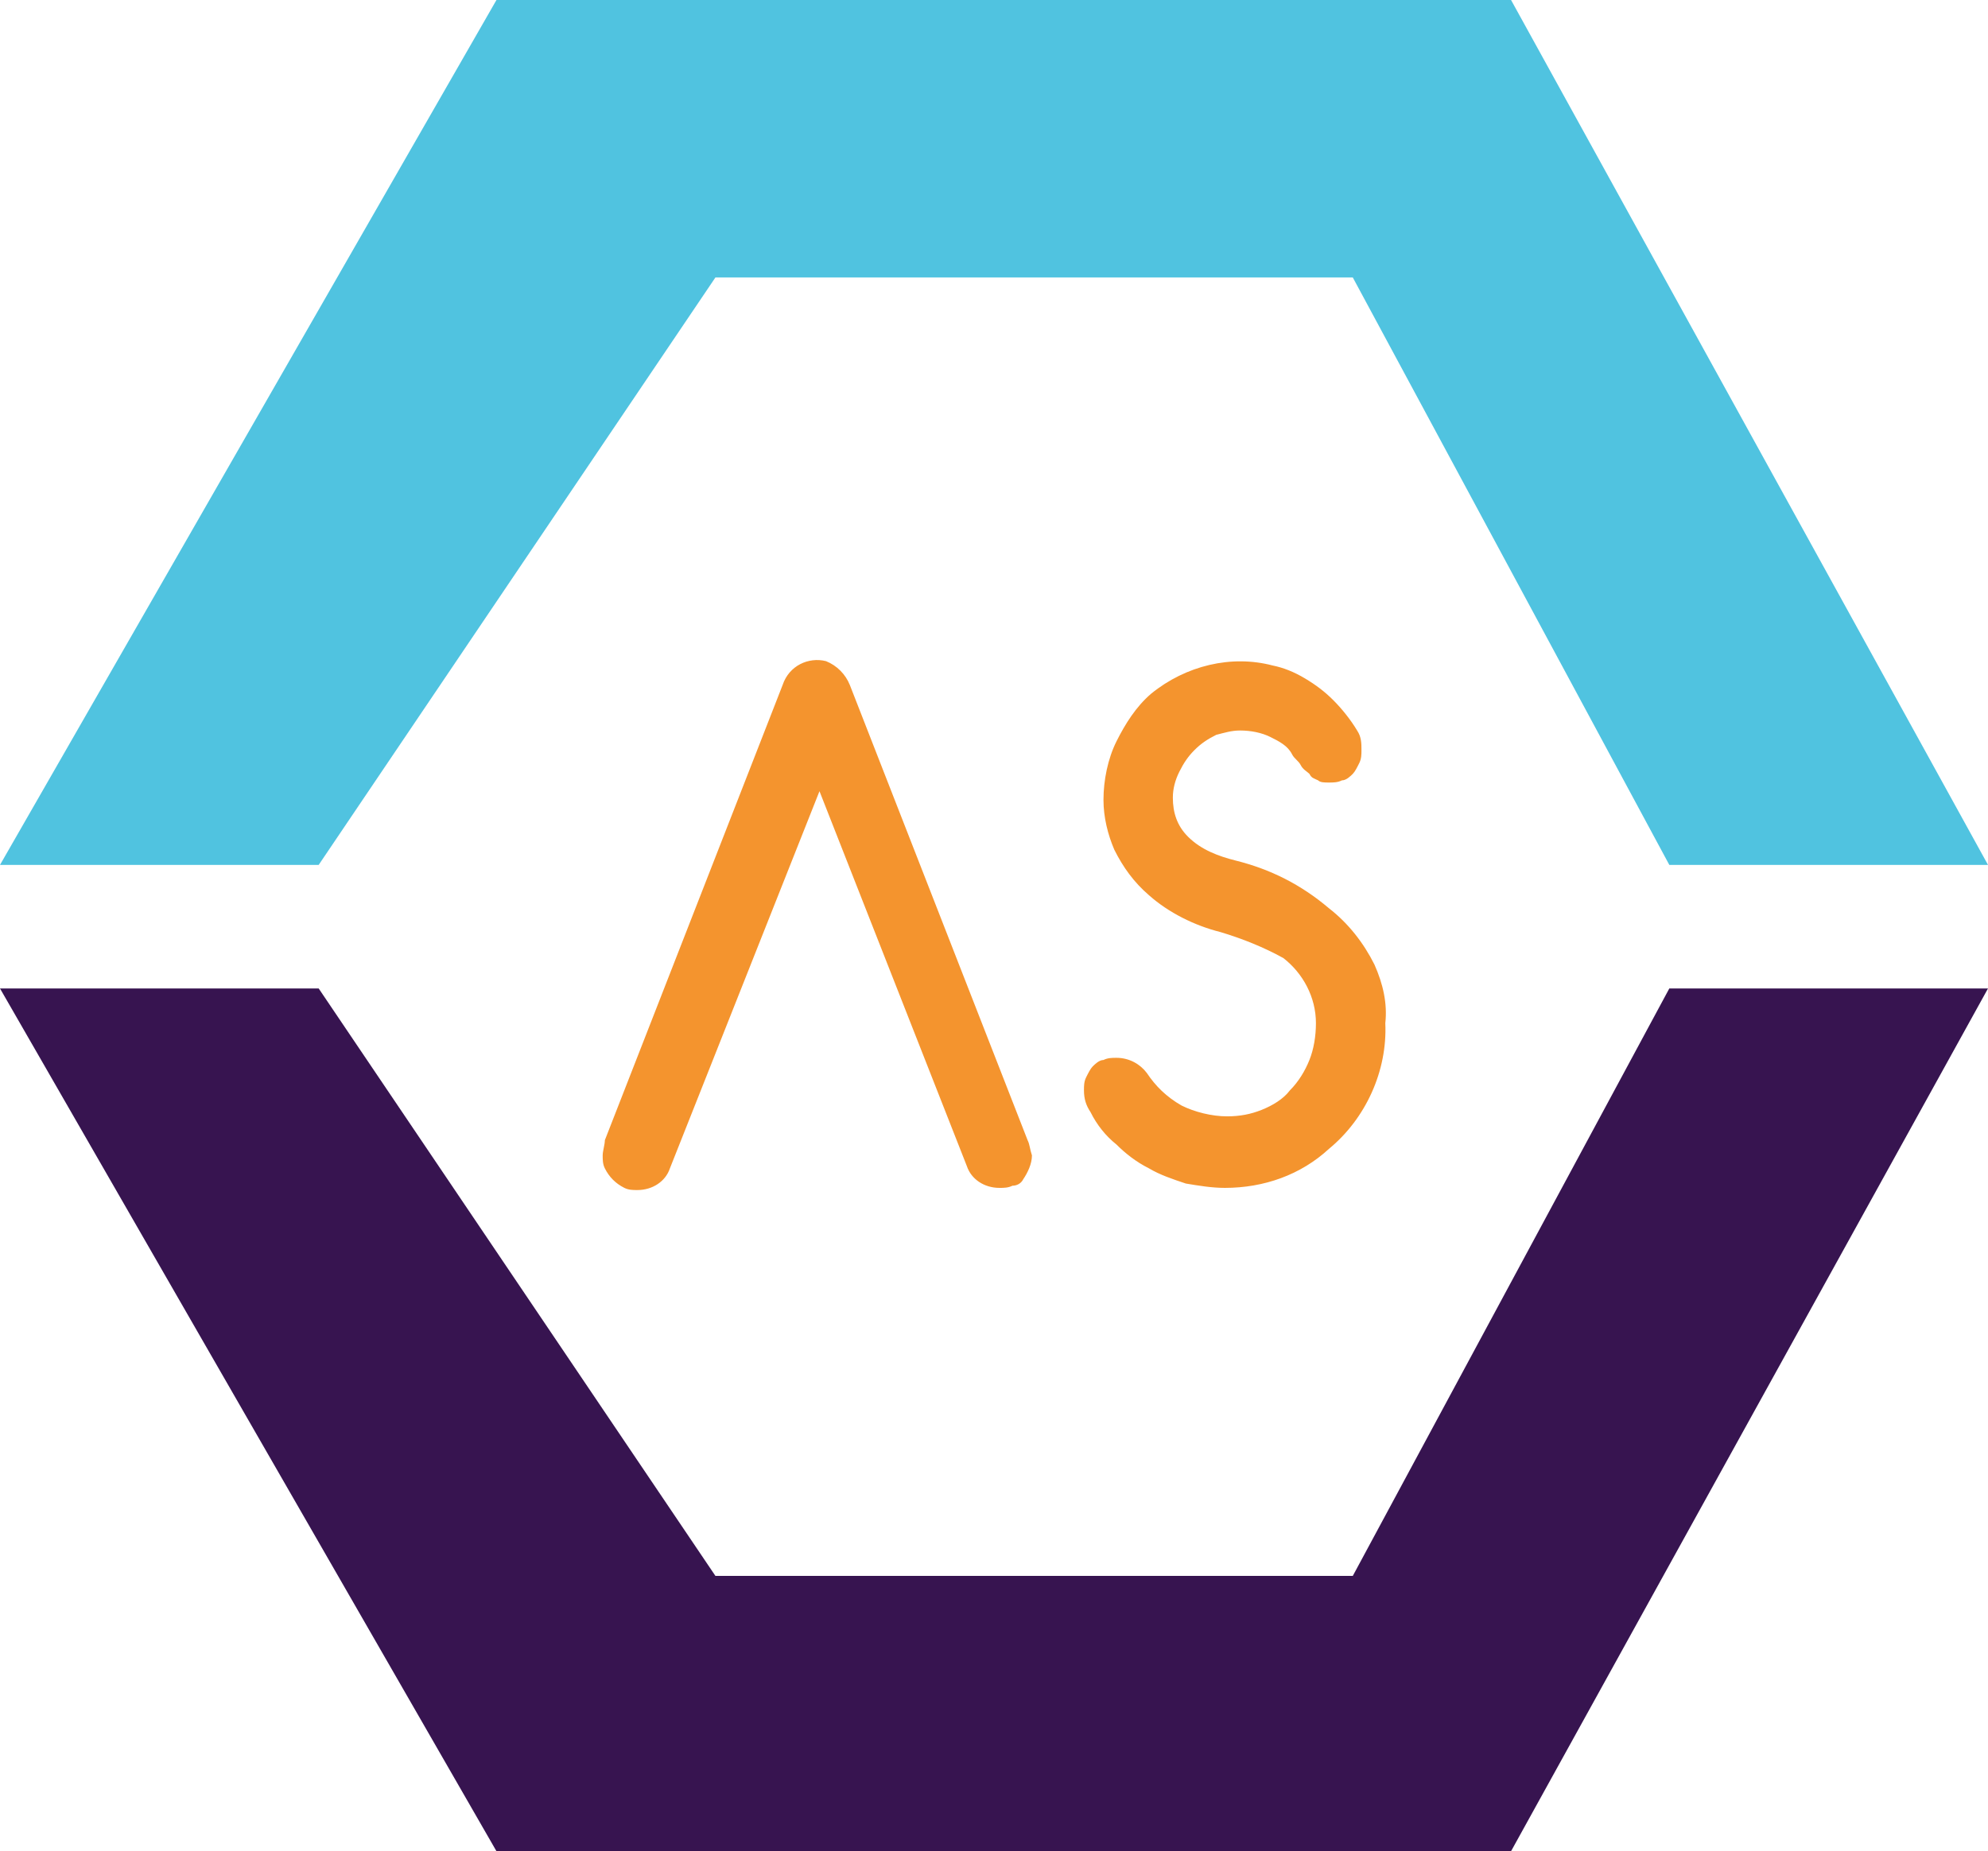
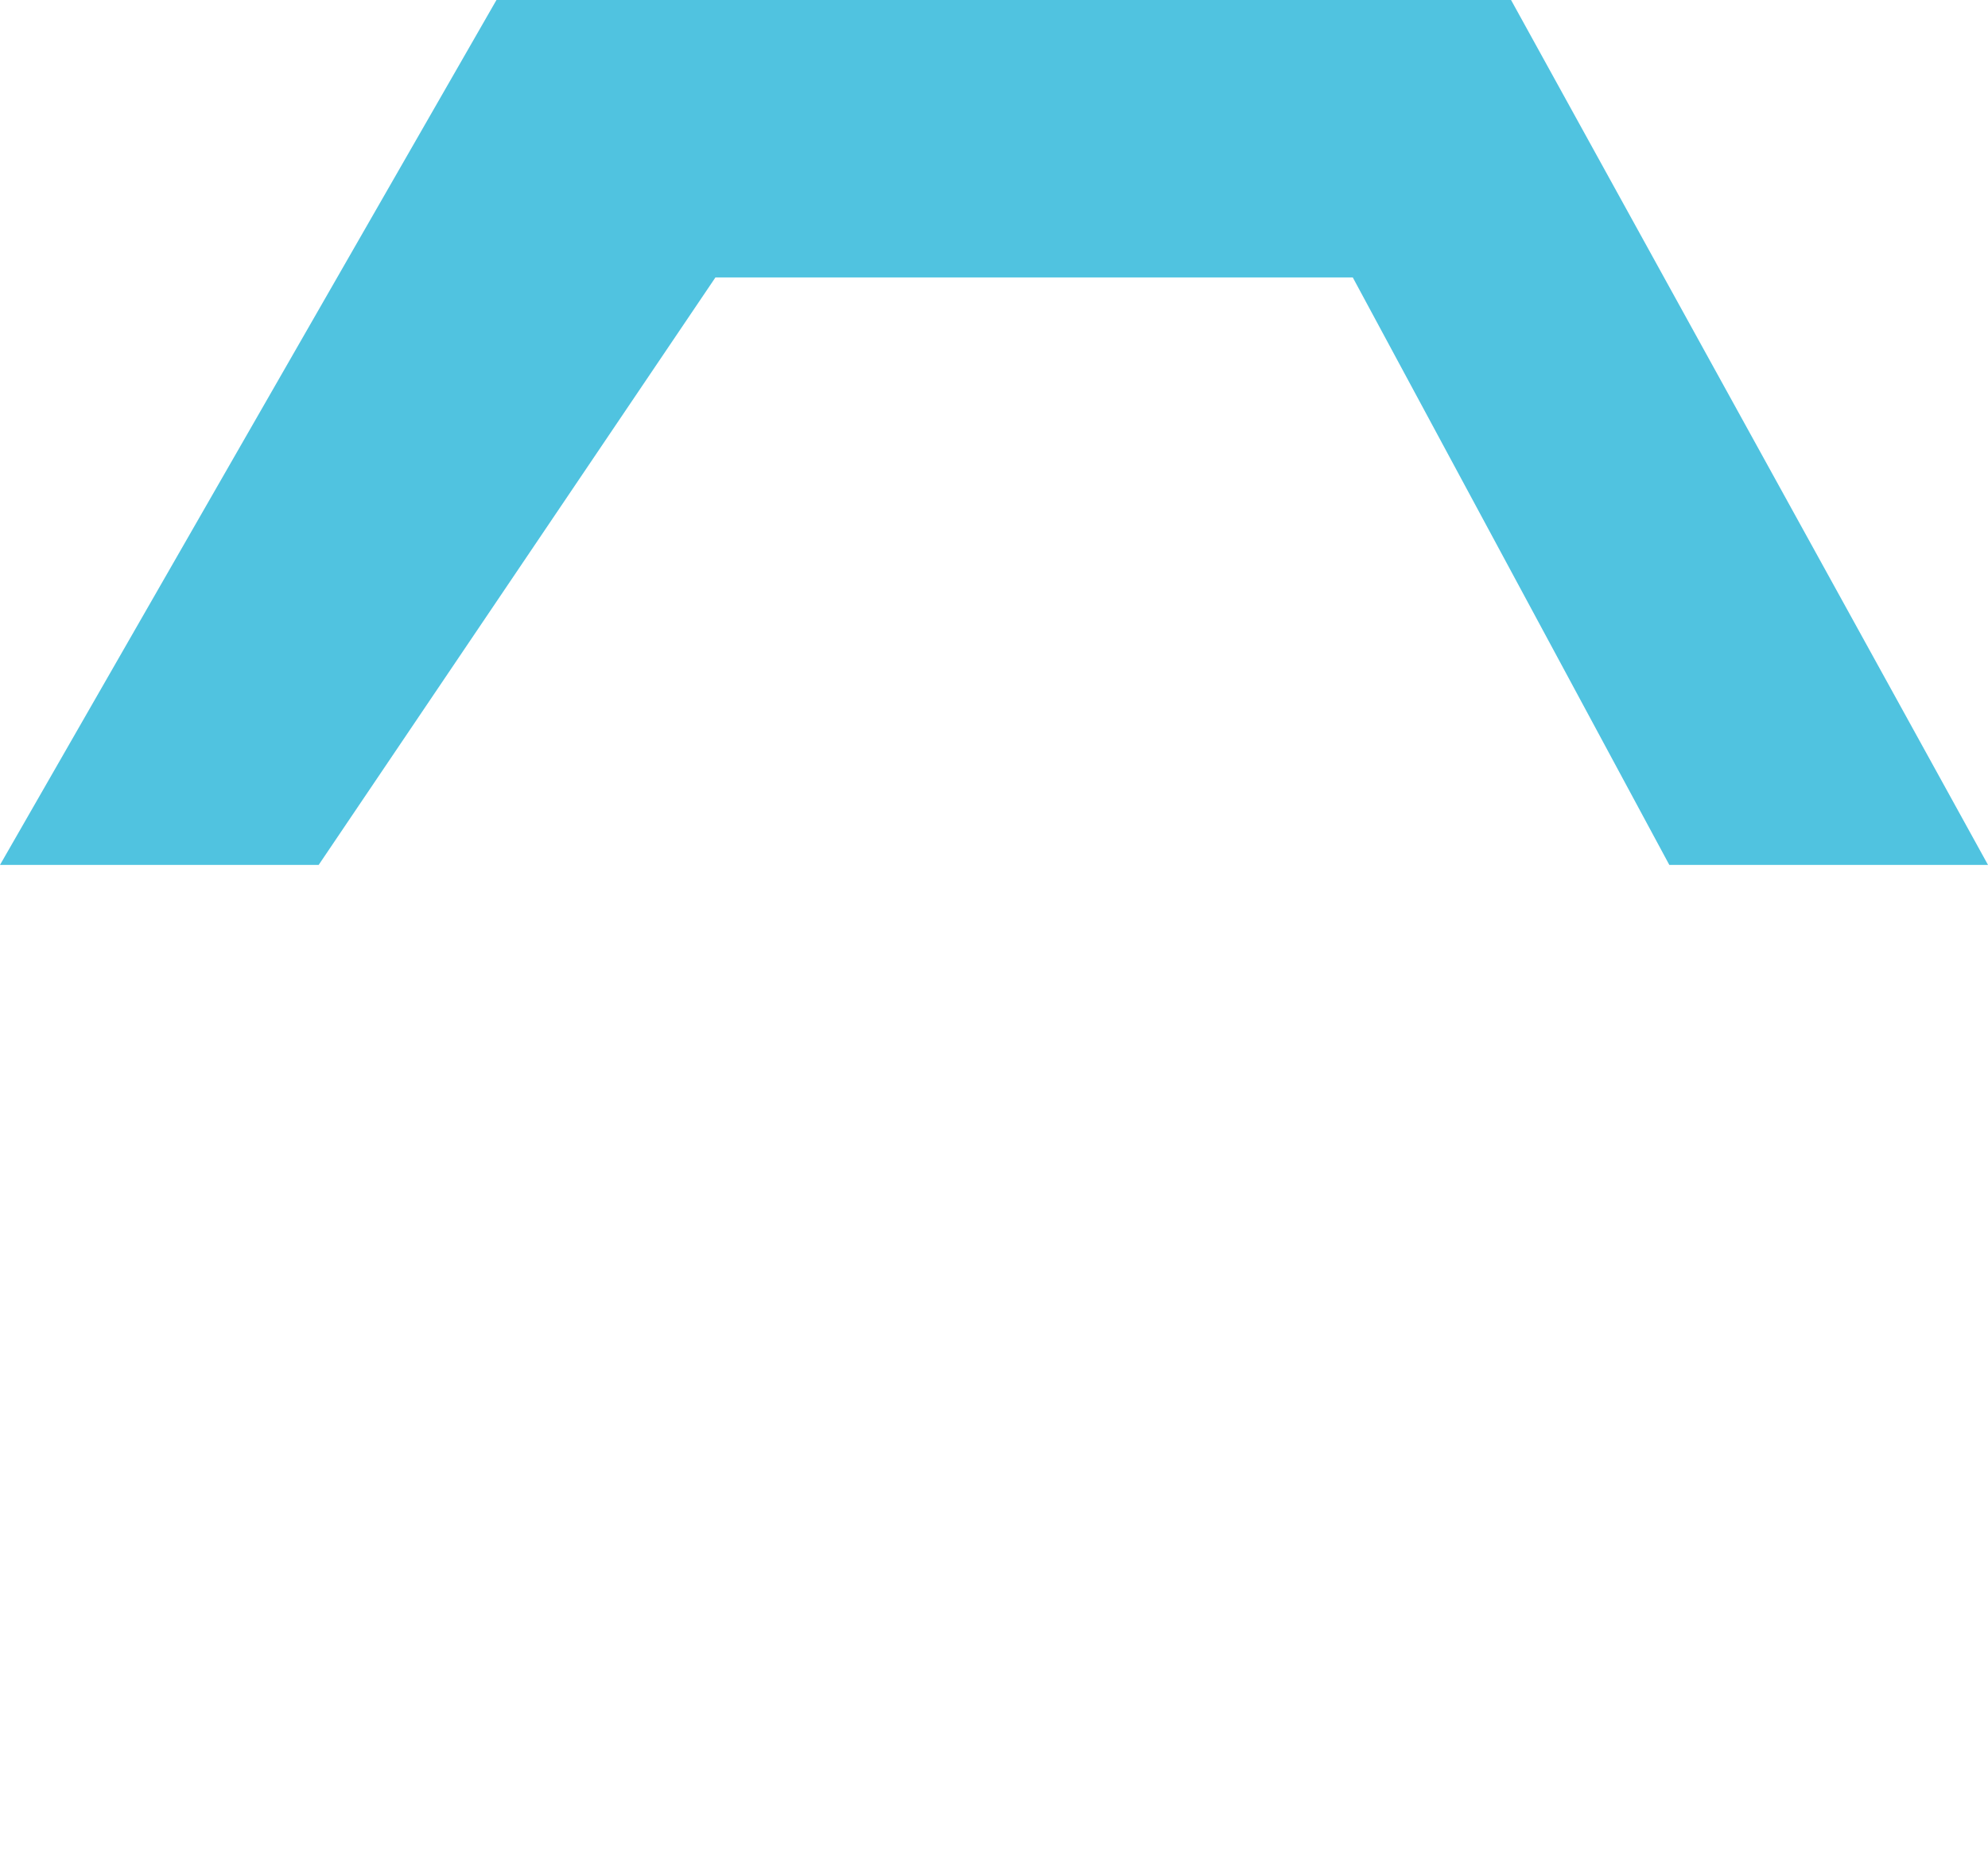
<svg xmlns="http://www.w3.org/2000/svg" version="1.1" id="Layer_1" x="0px" y="0px" viewBox="0 0 91.7 85.4" style="enable-background:new 0 0 91.7 85.4;" xml:space="preserve">
  <style type="text/css">
	.st0{fill:#50C3E0;}
	.st1{fill:#371450;}
	.st2{fill:#F4942E;}
</style>
  <title>favicon</title>
  <polygon class="st0" points="91.7,39.9 77,39.9 62.4,12.8 33,12.8 14.7,39.9 0,39.9 22.9,0 69.7,0 " />
-   <polygon class="st1" points="91.7,45.6 77,45.6 62.4,72.7 33,72.7 14.7,45.6 0,45.6 22.9,85.4 69.7,85.4 " />
-   <path class="st2" d="M56.3,43c-1.2-0.3-2.4-0.9-3.3-1.7c-0.7-0.6-1.2-1.3-1.6-2.1c-0.3-0.7-0.5-1.5-0.5-2.3c0-0.9,0.2-1.9,0.6-2.7  c0.4-0.8,0.9-1.6,1.6-2.2l0,0c1.6-1.3,3.7-1.8,5.6-1.3c0.5,0.1,1,0.3,1.5,0.6c0.5,0.3,0.9,0.6,1.3,1c0.4,0.4,0.8,0.9,1.1,1.4  c0.2,0.3,0.2,0.6,0.2,0.9c0,0.2,0,0.4-0.1,0.6c-0.1,0.2-0.2,0.4-0.3,0.5S62.1,36,61.9,36c-0.2,0.1-0.4,0.1-0.6,0.1  c-0.2,0-0.4,0-0.5-0.1c-0.2-0.1-0.3-0.1-0.4-0.3c-0.1-0.1-0.3-0.2-0.4-0.4c-0.1-0.2-0.3-0.3-0.4-0.5c-0.2-0.4-0.6-0.6-1-0.8  s-0.9-0.3-1.4-0.3c-0.4,0-0.7,0.1-1.1,0.2c-0.4,0.2-0.7,0.4-1,0.7s-0.5,0.6-0.7,1s-0.3,0.8-0.3,1.2c0,0.7,0.2,1.3,0.7,1.8  c0.6,0.6,1.4,0.9,2.2,1.1c1.6,0.4,3,1.1,4.3,2.2c0.9,0.7,1.6,1.6,2.1,2.6c0.4,0.9,0.6,1.8,0.5,2.7c0.1,2.2-0.9,4.4-2.6,5.8l0,0  c-1.3,1.2-3,1.8-4.8,1.8c-0.6,0-1.2-0.1-1.8-0.2c-0.6-0.2-1.2-0.4-1.7-0.7c-0.6-0.3-1.1-0.7-1.5-1.1c-0.5-0.4-0.9-0.9-1.2-1.5  c-0.2-0.3-0.3-0.6-0.3-1c0-0.2,0-0.4,0.1-0.6c0.1-0.2,0.2-0.4,0.3-0.5s0.3-0.3,0.5-0.3c0.2-0.1,0.4-0.1,0.6-0.1  c0.6,0,1.1,0.3,1.4,0.7c0.4,0.6,0.9,1.1,1.6,1.5c0.6,0.3,1.4,0.5,2.1,0.5c0.6,0,1.1-0.1,1.6-0.3s1-0.5,1.3-0.9  c0.4-0.4,0.7-0.9,0.9-1.4s0.3-1.1,0.3-1.7c0-1.2-0.6-2.3-1.5-3C58.3,43.7,57.3,43.3,56.3,43z M30.9,53.9c-0.2,0.6-0.8,1-1.5,1  c-0.2,0-0.4,0-0.6-0.1c-0.4-0.2-0.7-0.5-0.9-0.9c-0.1-0.2-0.1-0.4-0.1-0.6c0-0.2,0.1-0.5,0.1-0.7l8.2-21c0.3-0.9,1.2-1.3,2-1.1  c0.5,0.2,0.9,0.6,1.1,1.1l8.2,21c0.1,0.2,0.1,0.4,0.2,0.7c0,0.4-0.2,0.8-0.4,1.1c-0.1,0.2-0.3,0.3-0.5,0.3c-0.2,0.1-0.4,0.1-0.6,0.1  c-0.7,0-1.3-0.4-1.5-1l-6.8-17.3L30.9,53.9z" />
</svg>